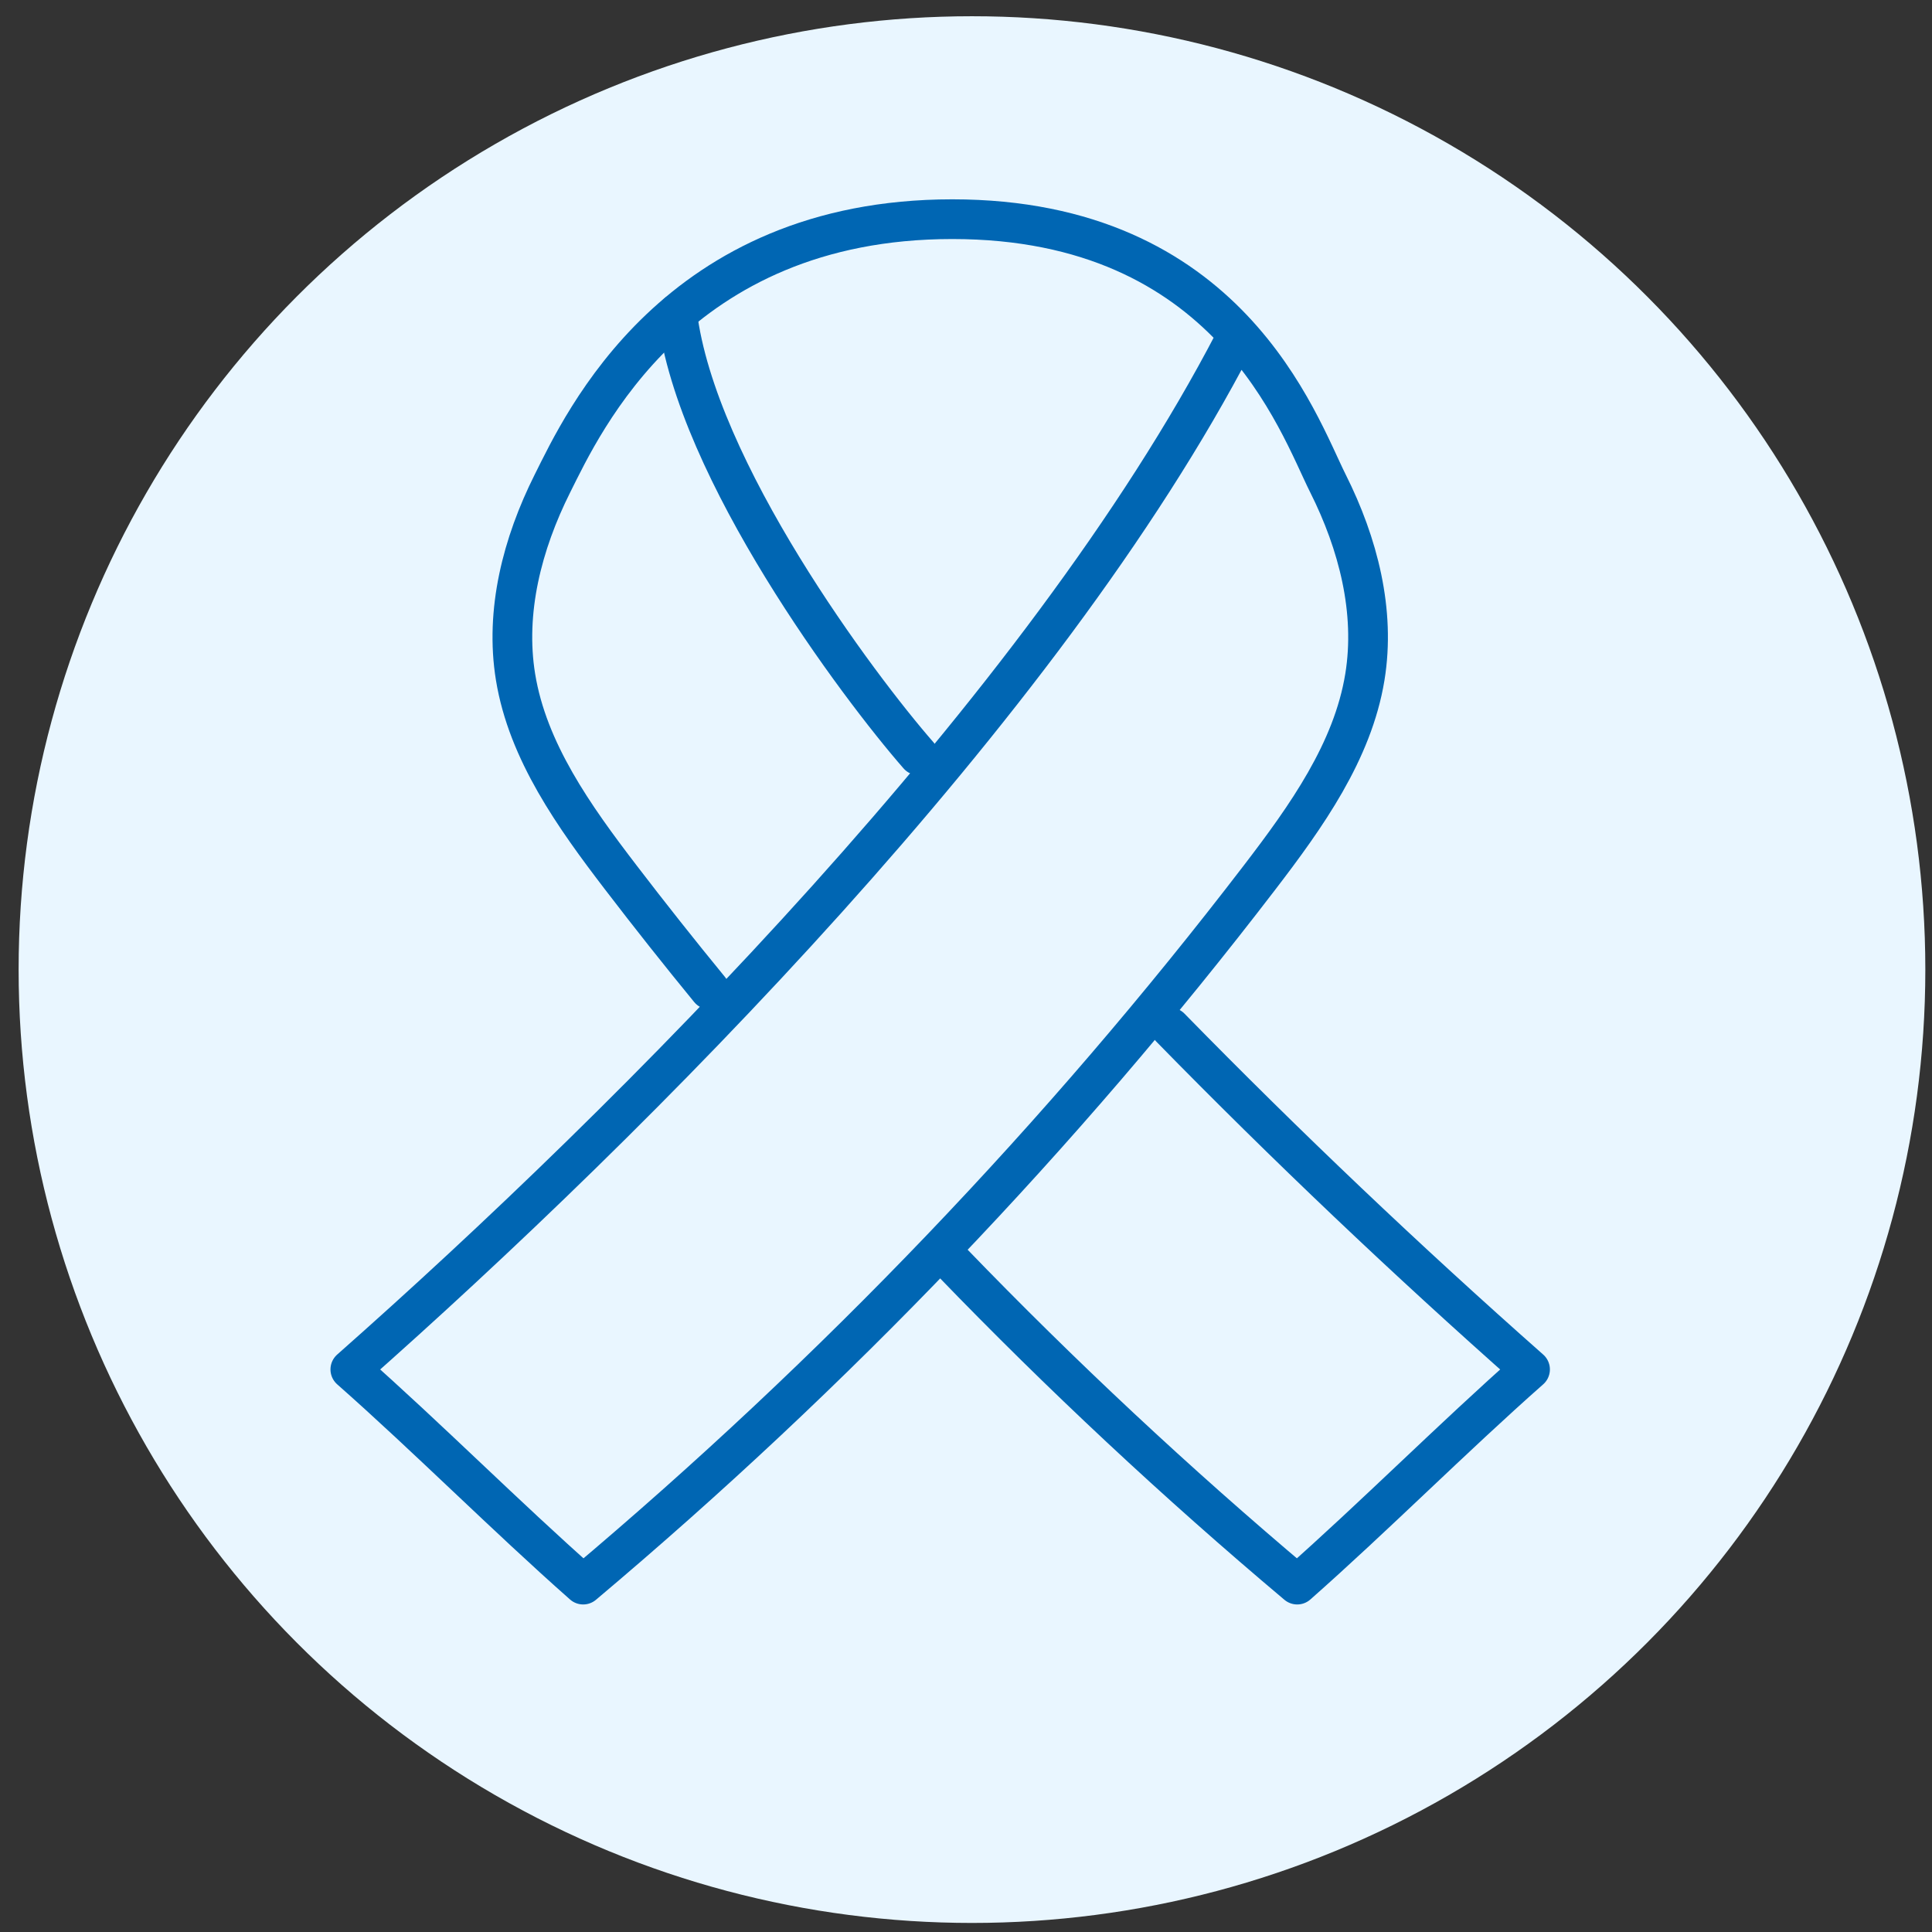
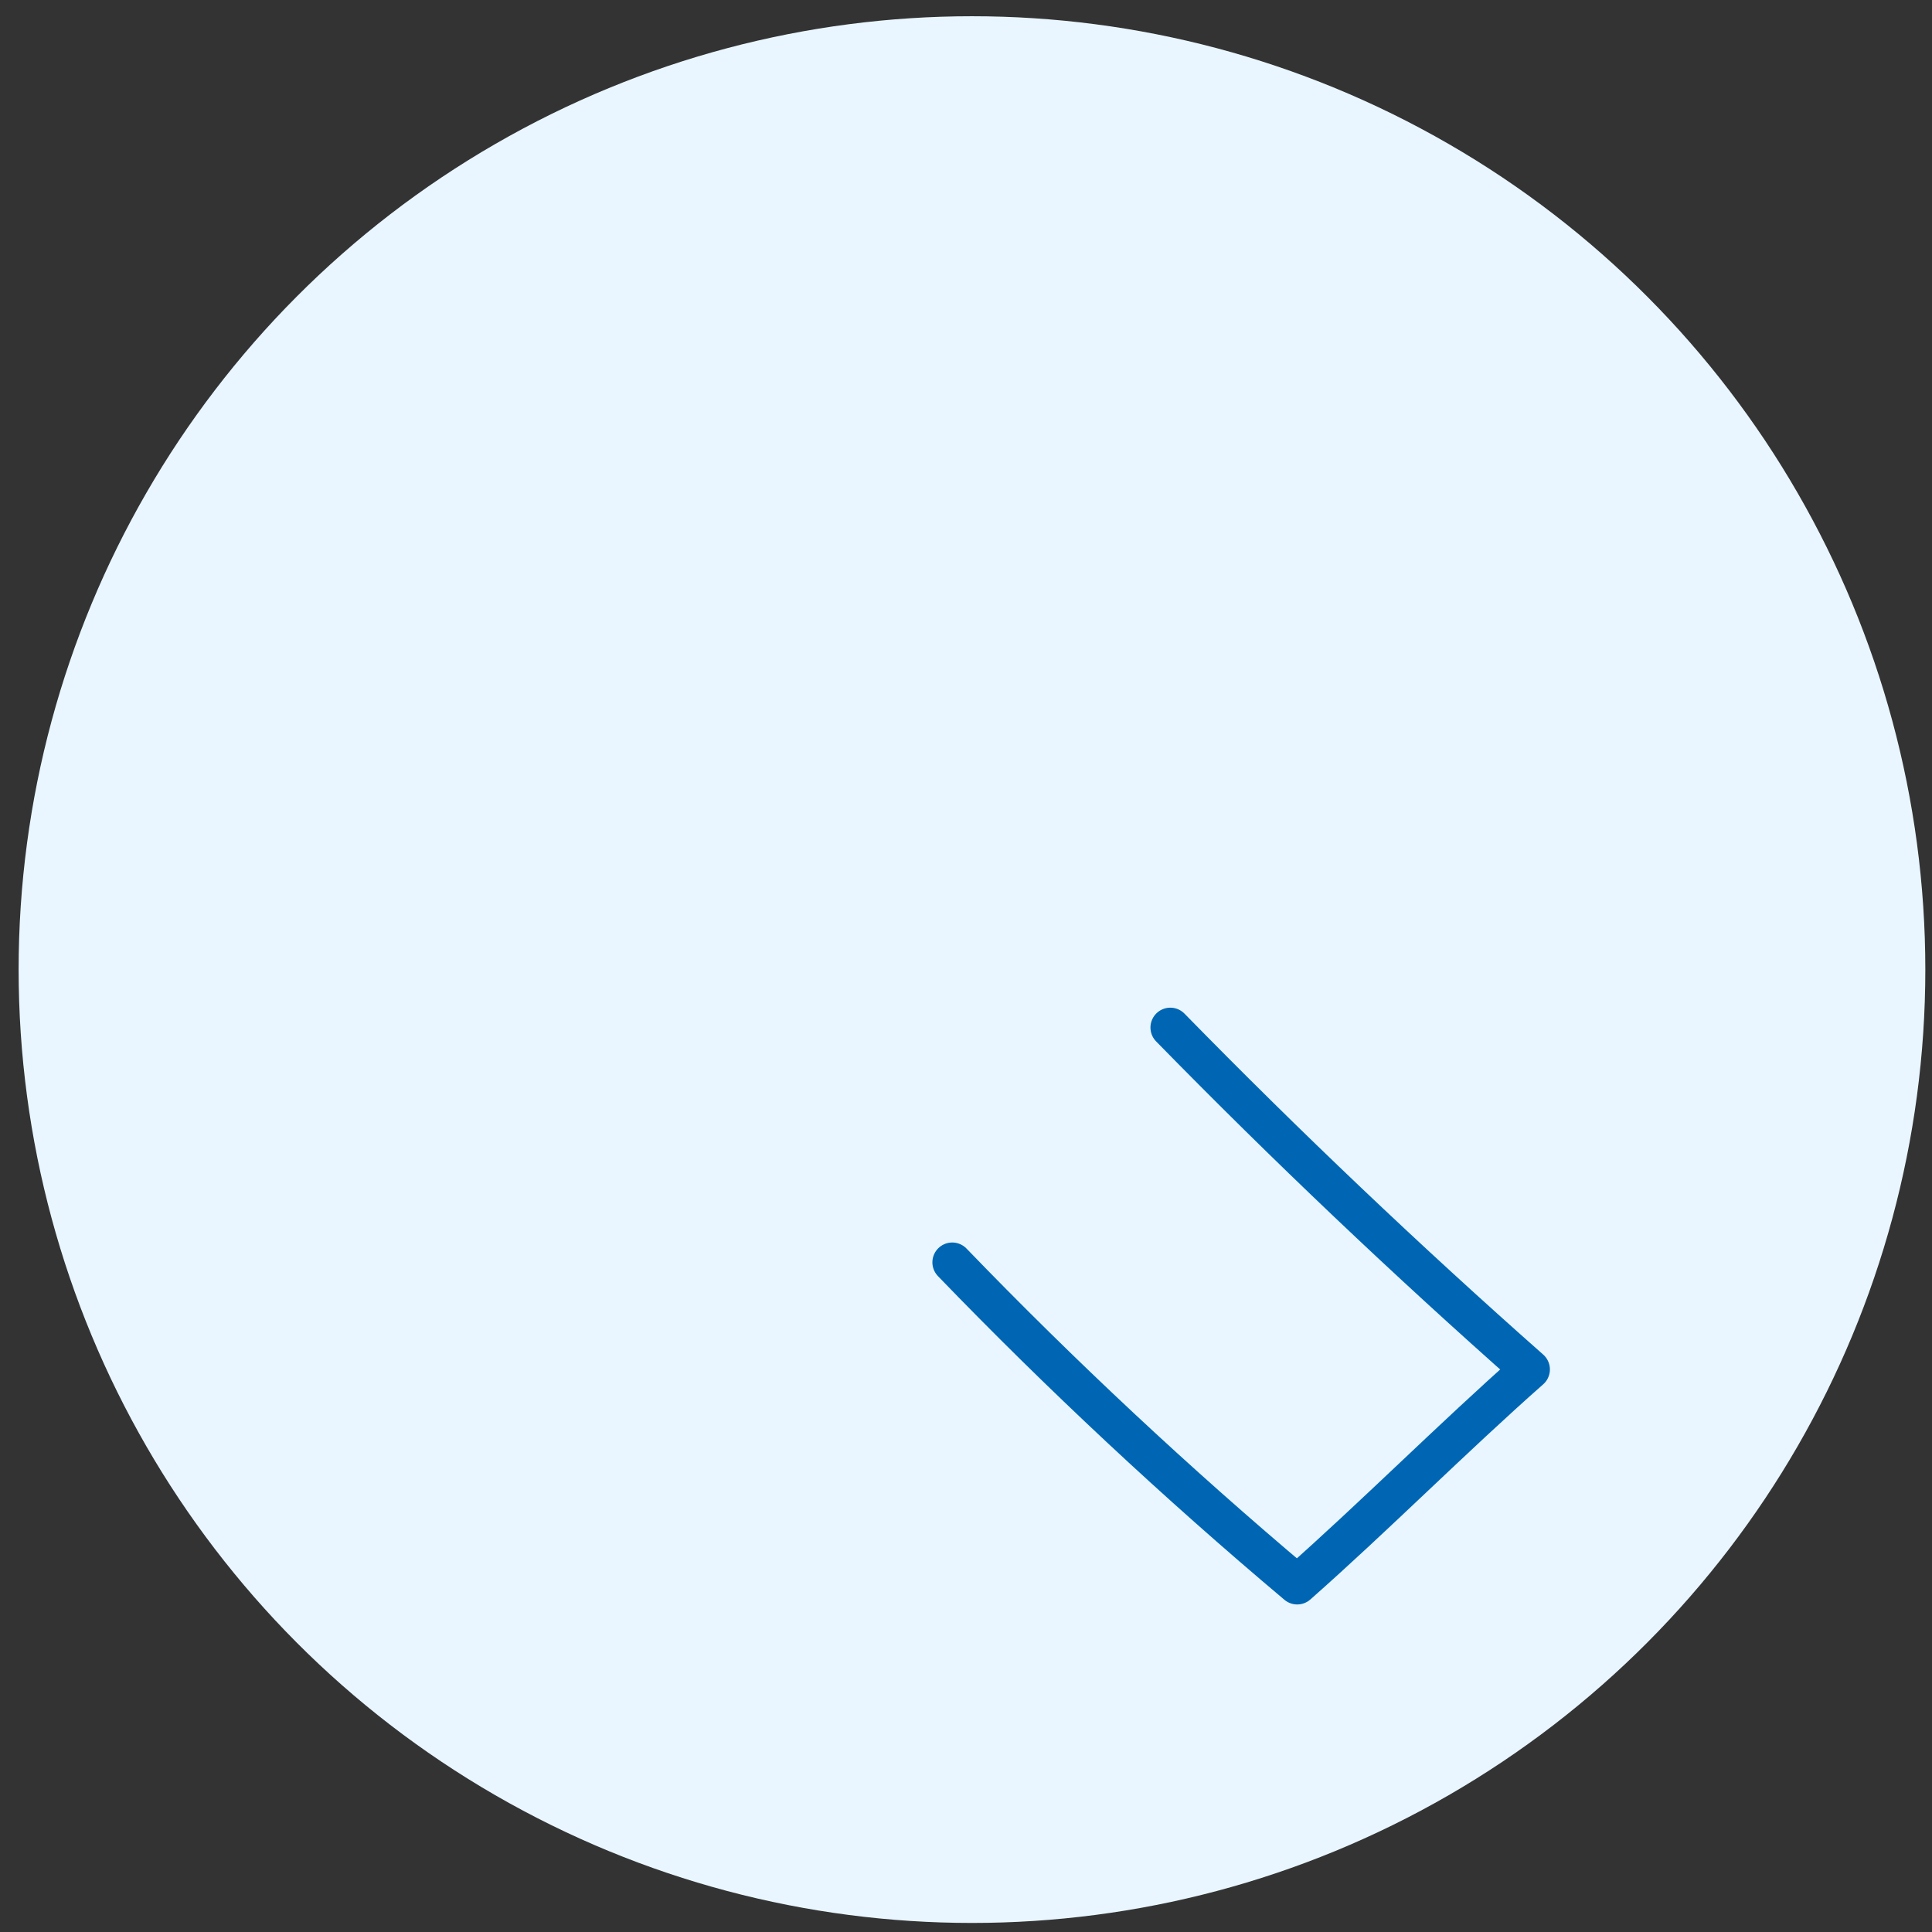
<svg xmlns="http://www.w3.org/2000/svg" id="Layer_1" data-name="Layer 1" viewBox="0 0 486.57 486.57">
  <rect x="0" y="0" width="486.57" height="486.57" fill="#333333" stroke="none" />
  <defs>
    <style>
      .cls-1 {
        fill: none;
        stroke: #0066b3;
        stroke-linecap: round;
        stroke-linejoin: round;
        stroke-width: 10px;
      }

      .cls-2 {
        fill: #e9f6ff;
      }
    </style>
  </defs>
  <g id="Layer_1-2" data-name="Layer 1-2">
    <circle class="cls-2" cx="244.79" cy="244.19" r="240.1" />
  </g>
  <g>
-     <path class="cls-1" d="M178.7,249.2c-7.6-9.28-15.05-18.68-22.33-28.19-11.79-15.39-23.47-31.77-26.53-50.49-2.7-16.56,1.69-33.58,9.29-48.75,7.6-15.16,31.07-66.57,100.7-66.57s87.02,51.4,94.62,66.57c7.6,15.16,12,32.19,9.29,48.75-3.06,18.72-14.74,35.1-26.53,50.49-49.7,64.86-106.93,124.68-170.34,178.07-19.49-17.21-39.15-36.98-58.64-54.19,71.42-63.1,174.55-166.5,222.55-258.85" />
    <path class="cls-1" d="M294.74,258.78c29.21,29.86,59.55,58.67,90.6,86.11-19.49,17.21-39.15,36.98-58.64,54.19-30.44-25.62-59.44-52.73-86.88-81.16" />
  </g>
-   <path class="cls-1" d="M170.54,78.98c4.8,39.44,45.7,94,60.78,111.25" />
</svg>